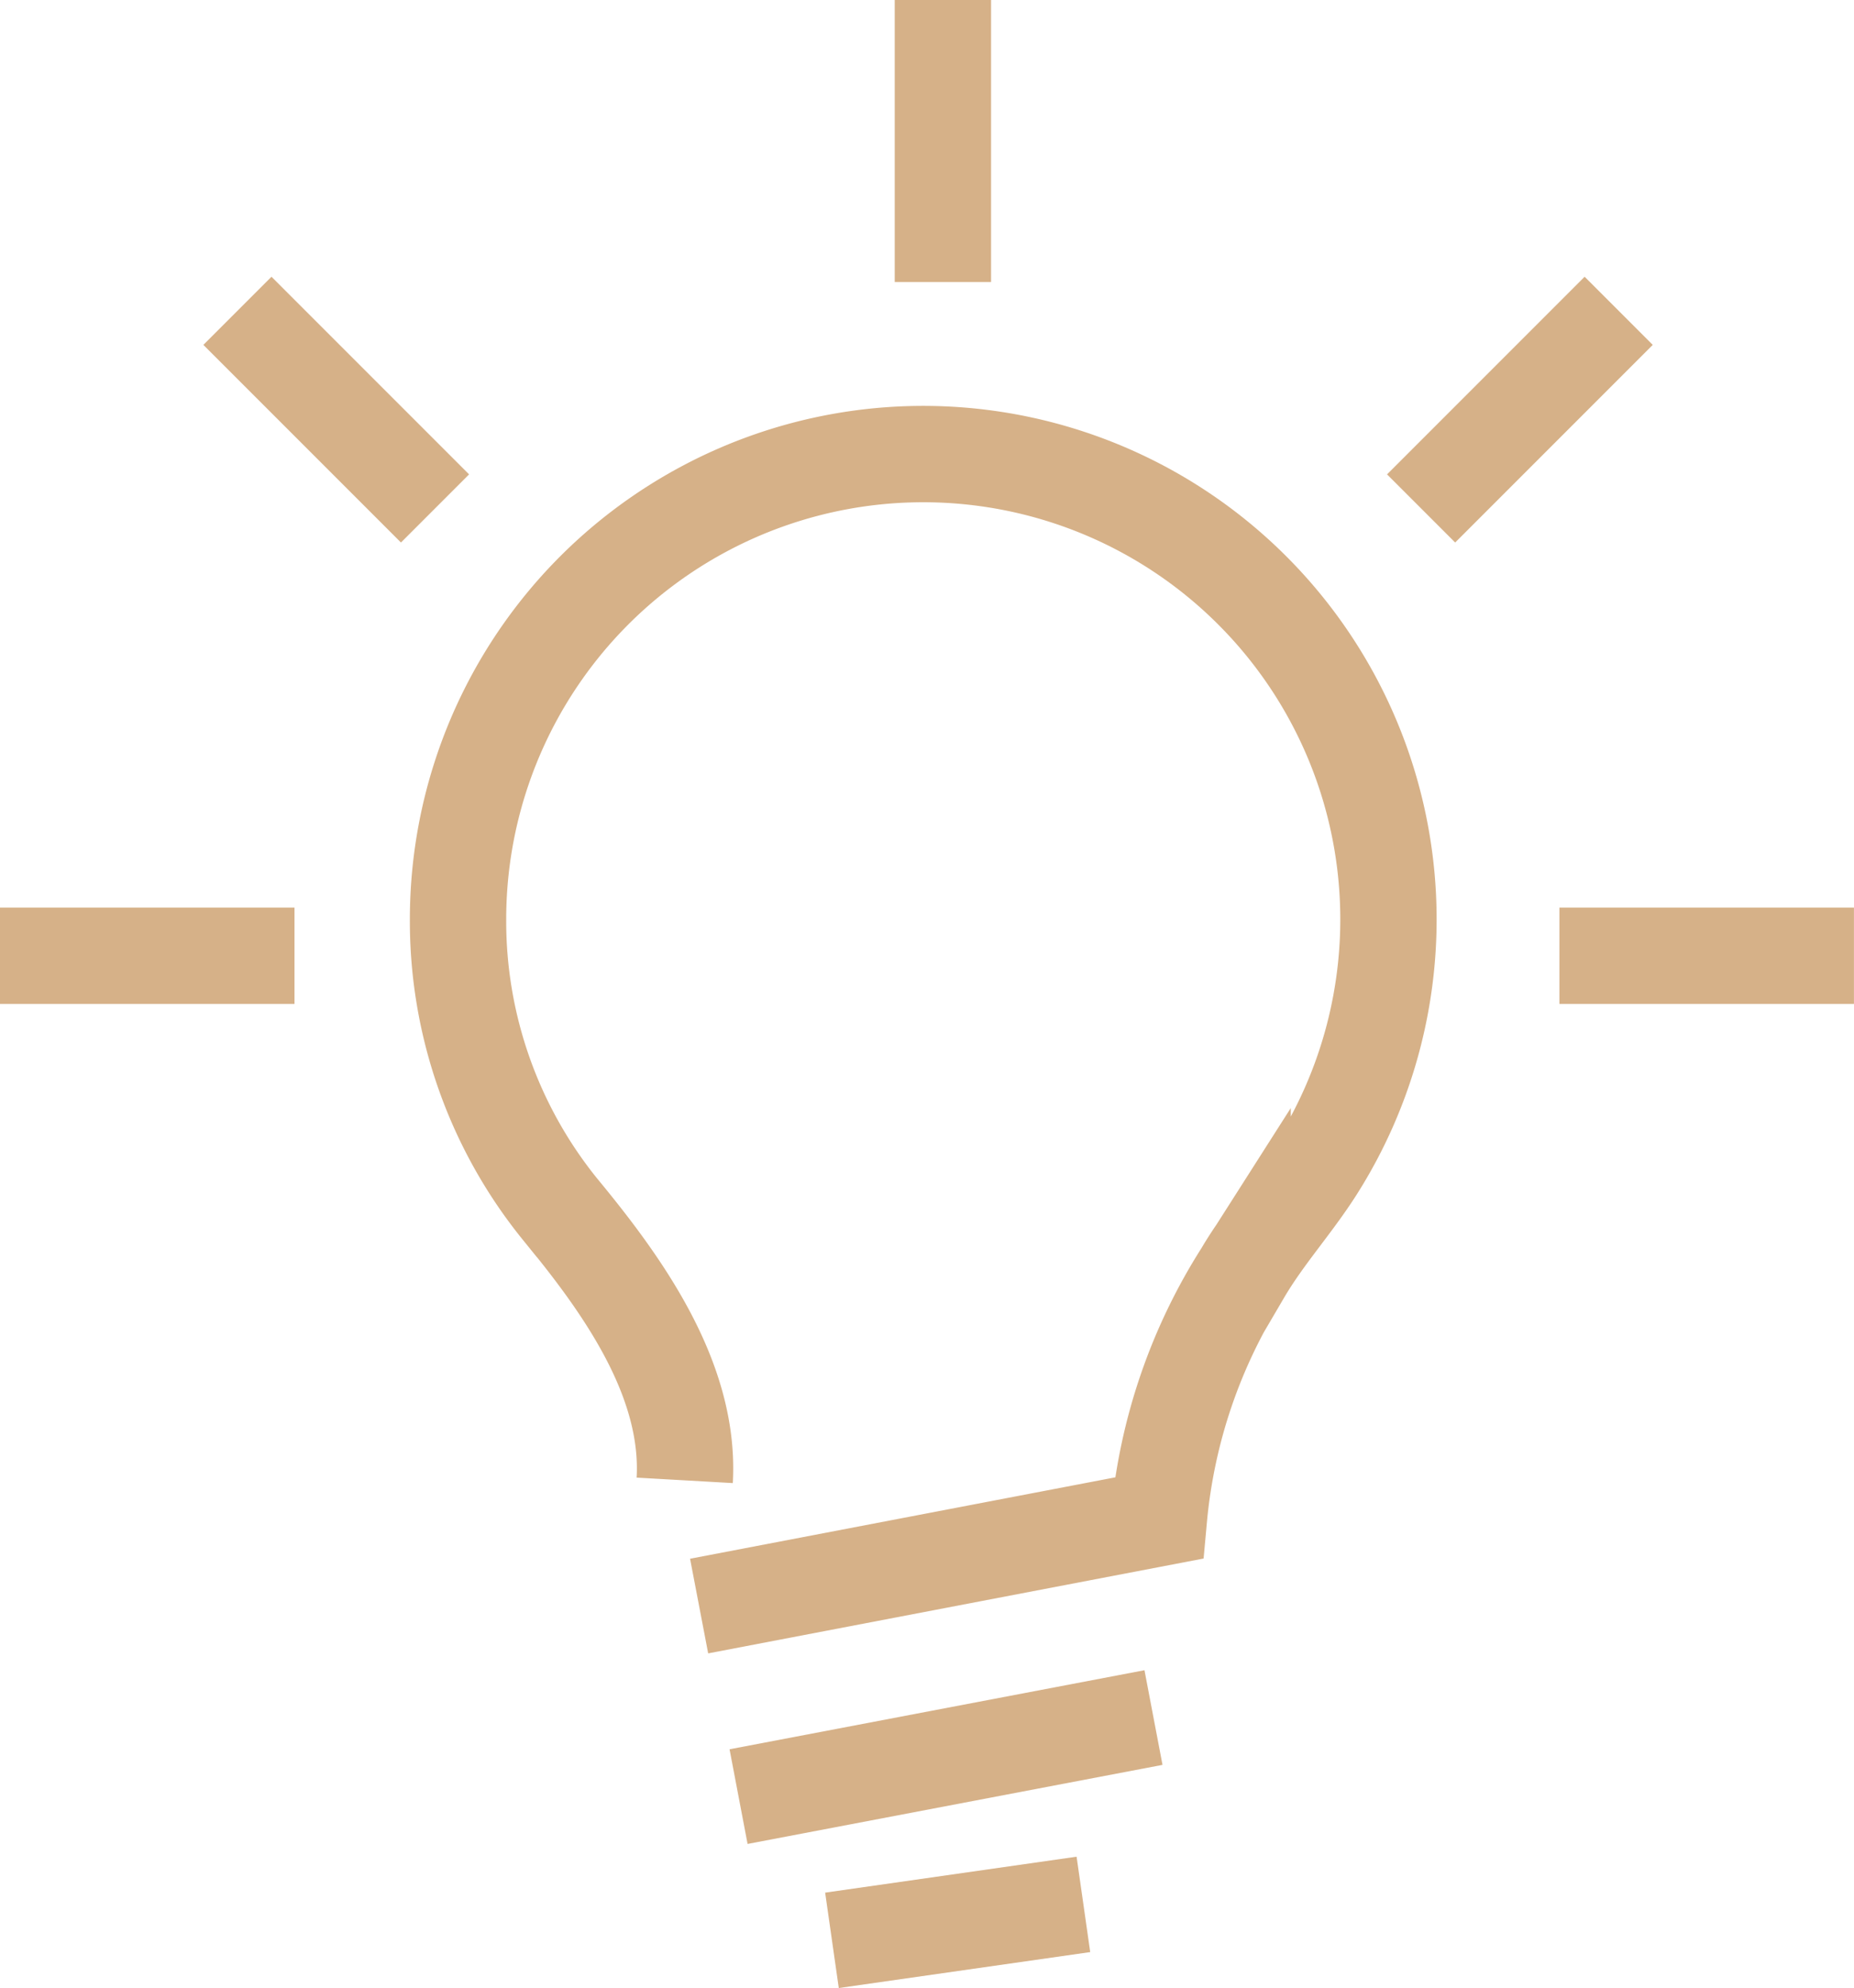
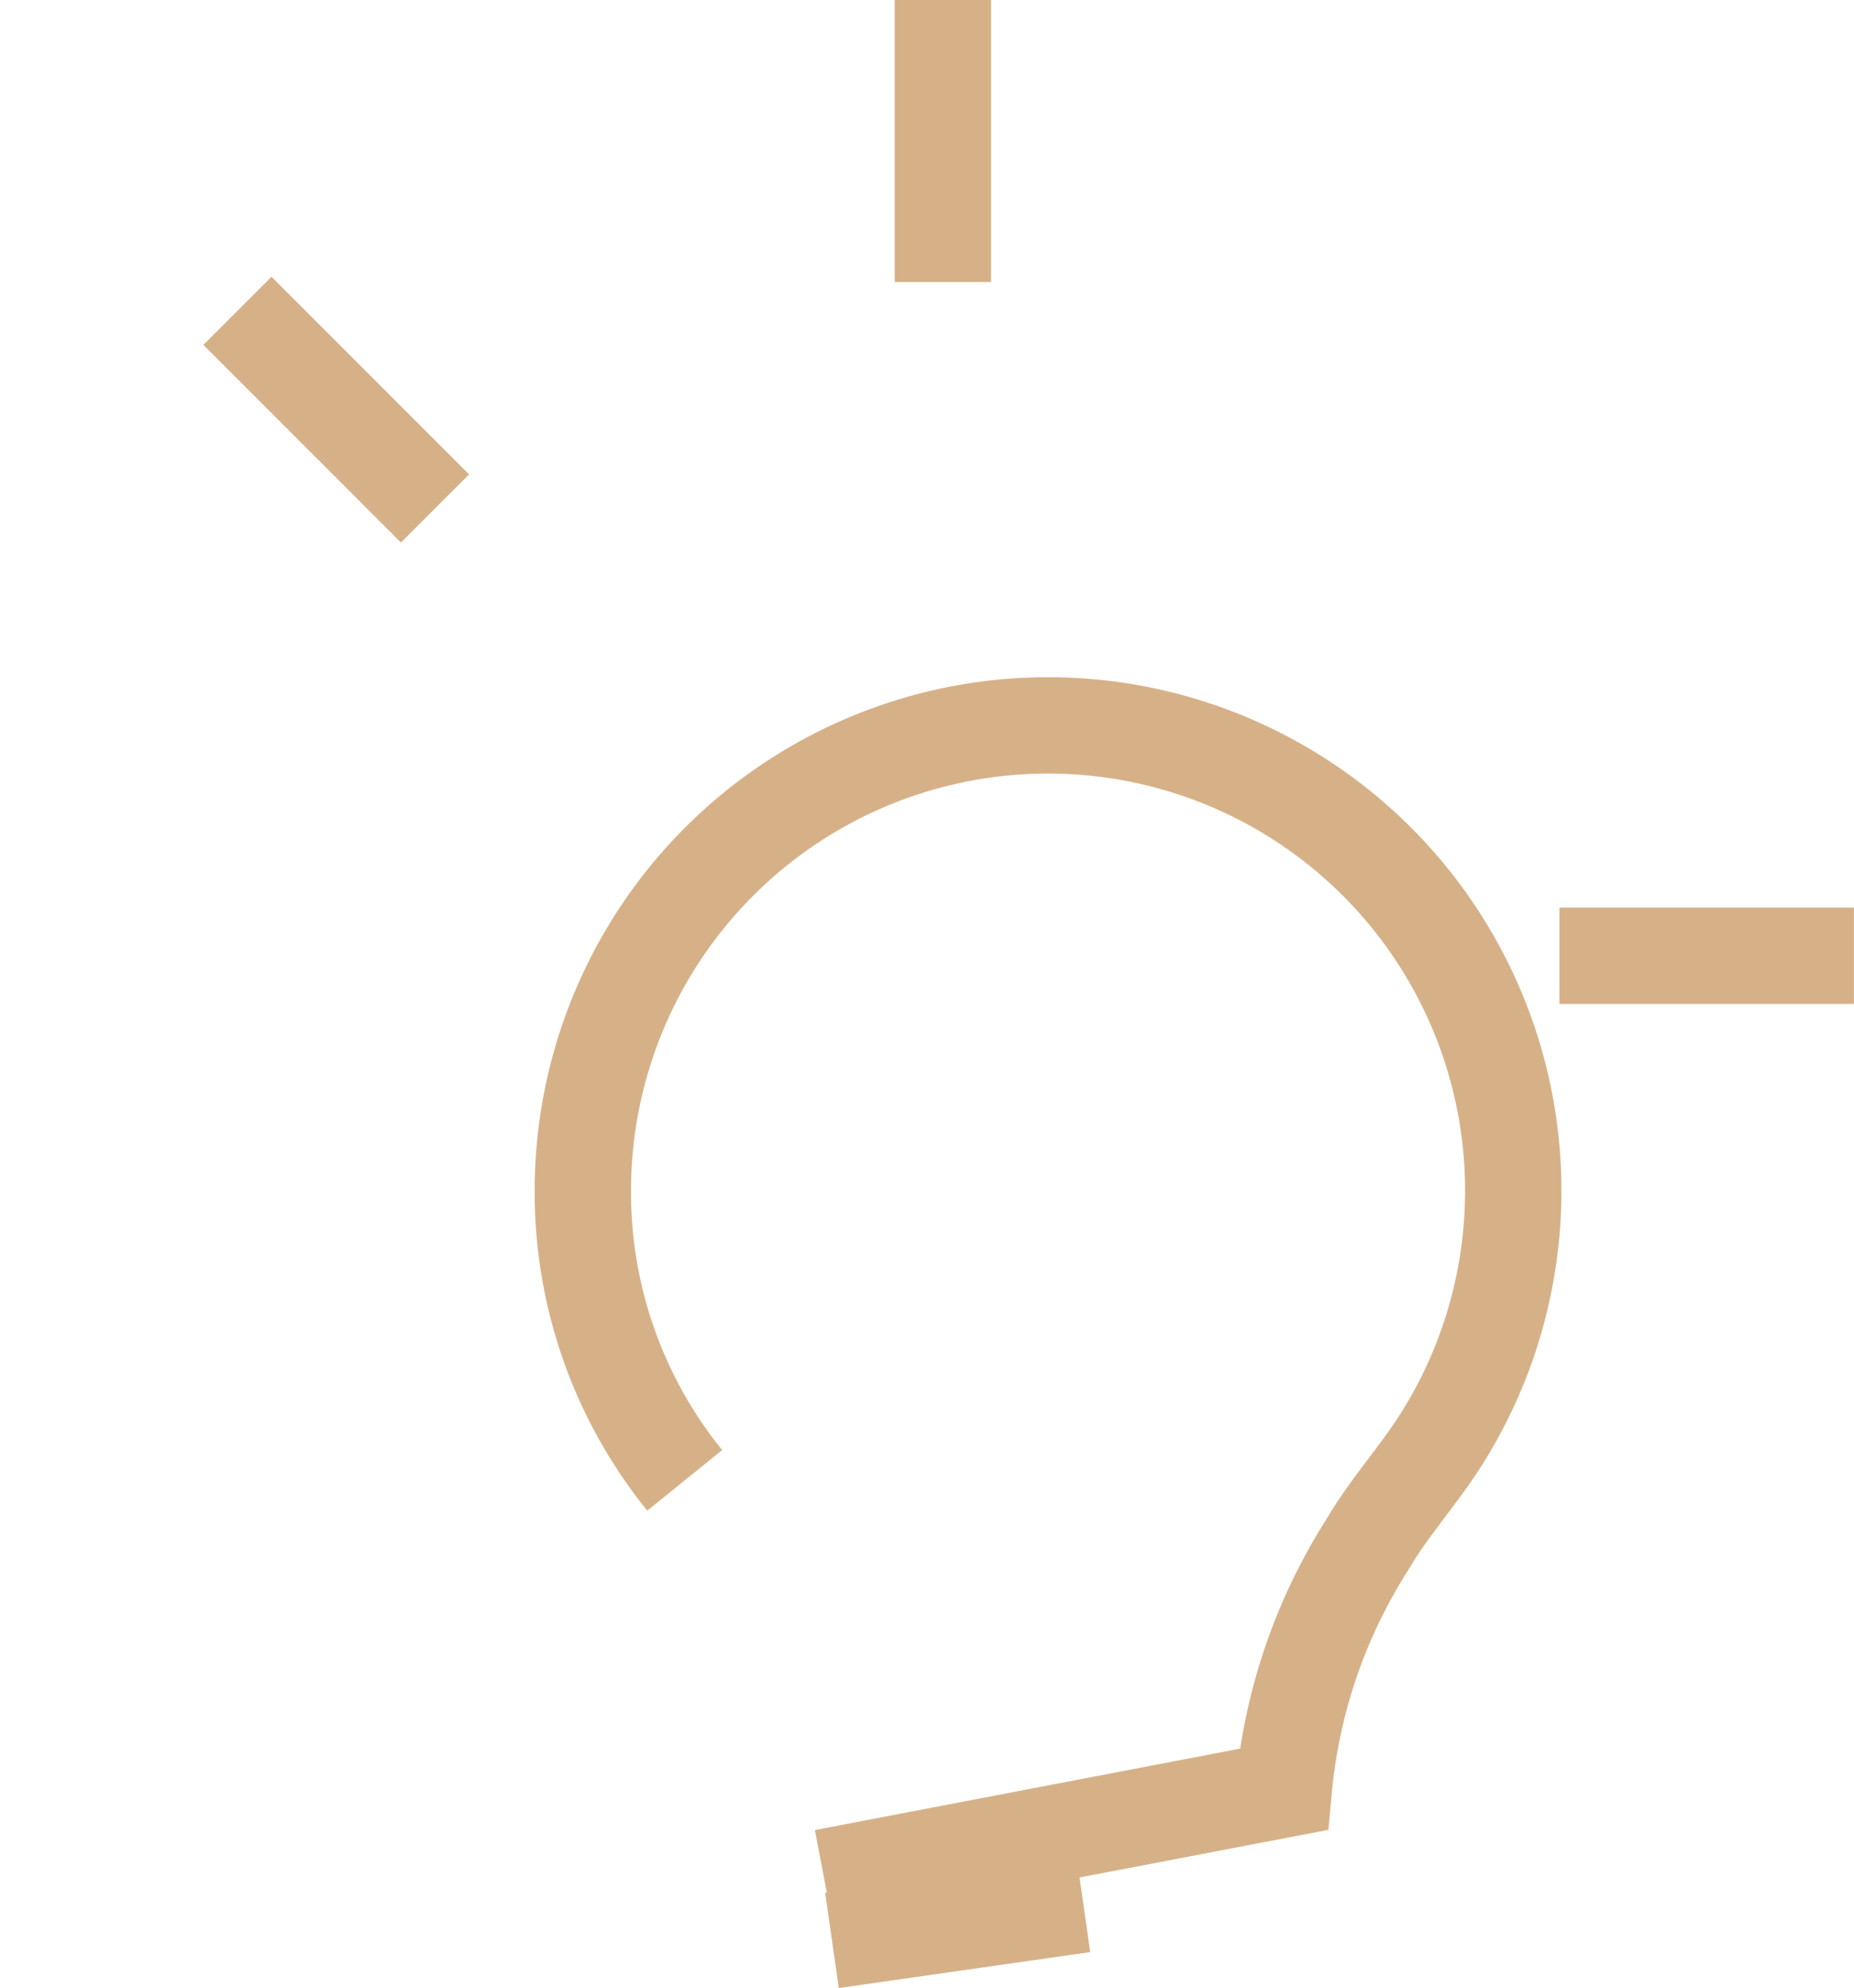
<svg xmlns="http://www.w3.org/2000/svg" width="38.49" height="41.261" viewBox="0 0 38.49 41.261">
  <g id="Gruppe_170" data-name="Gruppe 170" transform="translate(-789.176 -87)">
    <g id="Gruppe_7" data-name="Gruppe 7" transform="translate(293.814 -647.629)">
-       <path id="Pfad_5" data-name="Pfad 5" d="M520.344,776.028c.12-2.113-1.315-4.087-2.591-5.631a9.5,9.5,0,0,1-2.115-6.012,9.658,9.658,0,1,1,17.814,5.173c-.475.748-1.074,1.4-1.526,2.171a11.375,11.375,0,0,0-1.737,5.081l-9.546,1.827" transform="translate(-10.767 -10.674)" fill="none" stroke="#d6b188" stroke-miterlimit="10" stroke-width="2" />
-       <line id="Linie_2" data-name="Linie 2" x1="8.614" y2="1.641" transform="translate(510.695 770.277)" fill="none" stroke="#d6b188" stroke-miterlimit="10" stroke-width="2" />
+       <path id="Pfad_5" data-name="Pfad 5" d="M520.344,776.028a9.5,9.5,0,0,1-2.115-6.012,9.658,9.658,0,1,1,17.814,5.173c-.475.748-1.074,1.4-1.526,2.171a11.375,11.375,0,0,0-1.737,5.081l-9.546,1.827" transform="translate(-10.767 -10.674)" fill="none" stroke="#d6b188" stroke-miterlimit="10" stroke-width="2" />
      <line id="Linie_3" data-name="Linie 3" x1="5.22" y2="0.746" transform="translate(512.634 774.155)" fill="none" stroke="#d6b188" stroke-miterlimit="10" stroke-width="2" />
      <line id="Linie_4" data-name="Linie 4" y2="5.854" transform="translate(514.937 734.629)" fill="none" stroke="#d6b188" stroke-miterlimit="10" stroke-width="2" />
-       <line id="Linie_5" data-name="Linie 5" x1="4.102" y2="4.102" transform="translate(524.865 741.08)" fill="none" stroke="#d6b188" stroke-miterlimit="10" stroke-width="2" />
      <line id="Linie_6" data-name="Linie 6" x2="4.102" y2="4.102" transform="translate(500.291 741.08)" fill="none" stroke="#d6b188" stroke-miterlimit="10" stroke-width="2" />
      <line id="Linie_7" data-name="Linie 7" x2="6.115" transform="translate(527.736 754.466)" fill="none" stroke="#d6b188" stroke-miterlimit="10" stroke-width="2" />
-       <line id="Linie_8" data-name="Linie 8" x2="6.115" transform="translate(495.361 754.466)" fill="none" stroke="#d6b188" stroke-miterlimit="10" stroke-width="2" />
    </g>
  </g>
</svg>